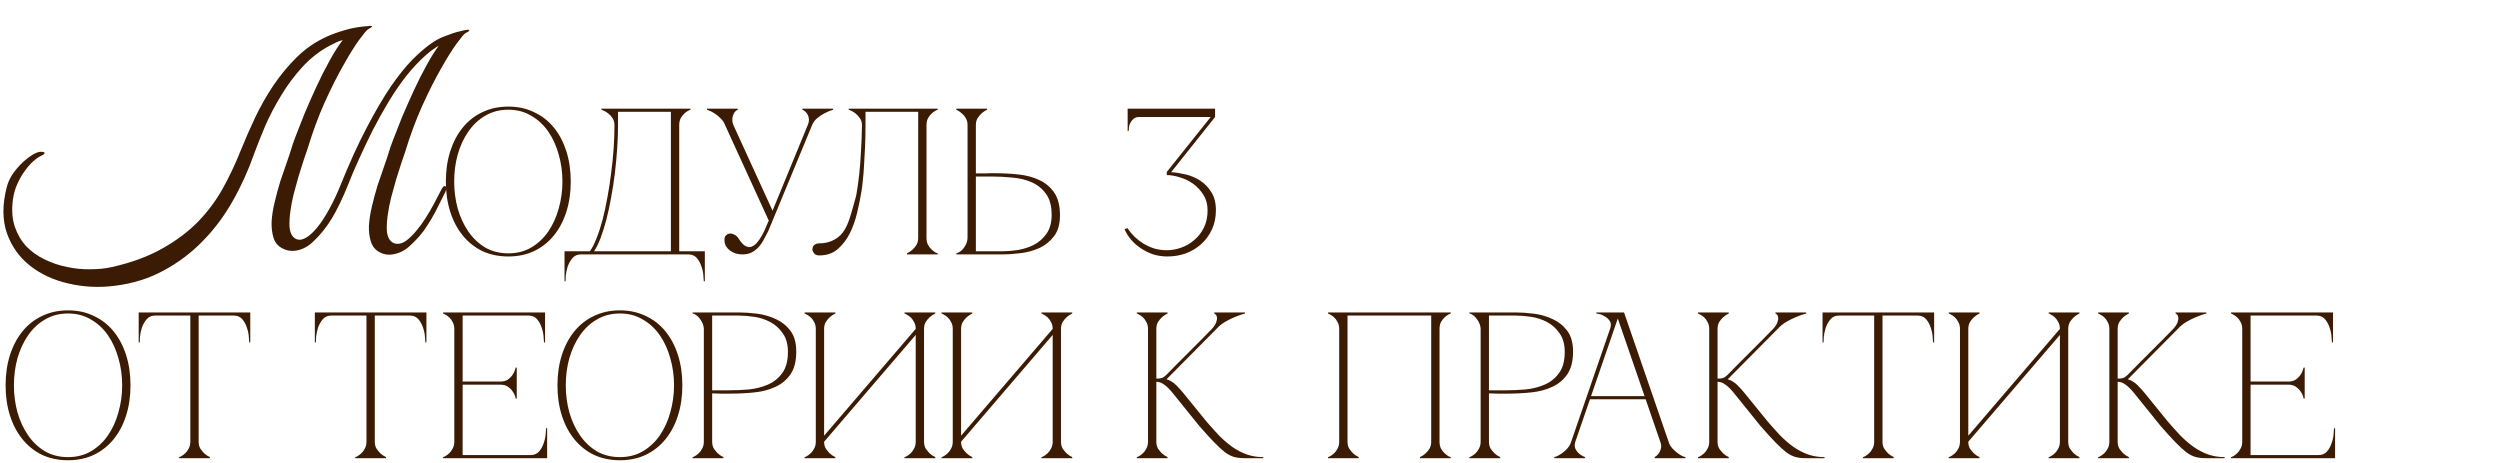
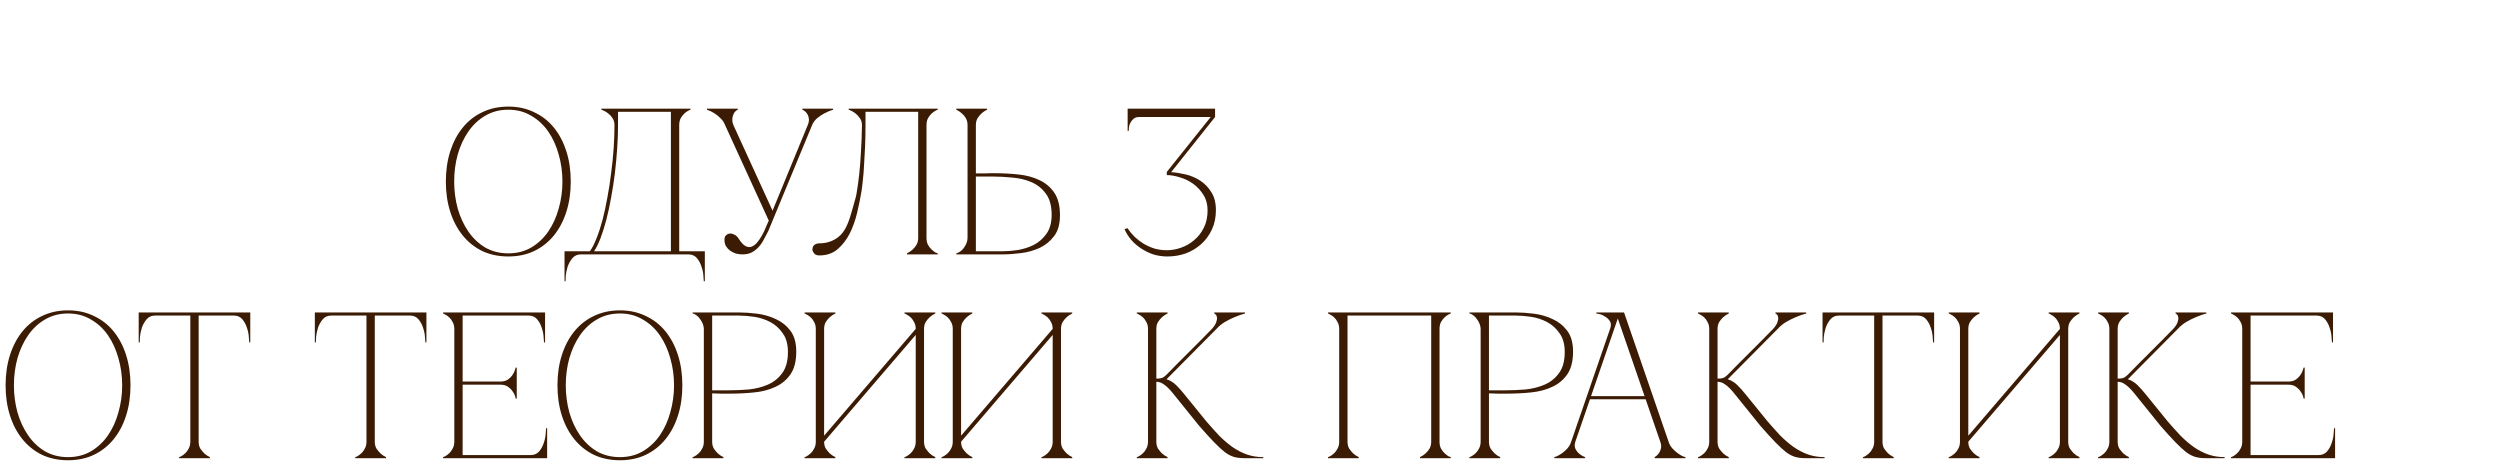
<svg xmlns="http://www.w3.org/2000/svg" width="502" height="93" viewBox="0 0 502 93" fill="none">
  <path d="M102.068 21.403C103.991 21.403 105.718 21.779 107.251 22.532C108.812 23.256 110.135 24.287 111.222 25.625C112.309 26.963 113.145 28.551 113.73 30.39C114.316 32.23 114.608 34.25 114.608 36.452C114.608 38.653 114.316 40.673 113.73 42.513C113.145 44.352 112.309 45.941 111.222 47.278C110.135 48.616 108.812 49.661 107.251 50.413C105.718 51.138 103.991 51.5 102.068 51.5C100.145 51.5 98.403 51.138 96.843 50.413C95.31 49.661 94 48.616 92.913 47.278C91.826 45.941 90.99 44.352 90.405 42.513C89.82 40.673 89.527 38.653 89.527 36.452C89.527 34.25 89.82 32.23 90.405 30.39C90.99 28.551 91.826 26.963 92.913 25.625C94 24.287 95.31 23.256 96.843 22.532C98.403 21.779 100.145 21.403 102.068 21.403ZM102.068 50.873C103.796 50.873 105.328 50.483 106.666 49.703C108.031 48.894 109.174 47.822 110.094 46.484C111.013 45.146 111.71 43.614 112.184 41.886C112.685 40.13 112.936 38.319 112.936 36.452C112.936 34.557 112.685 32.745 112.184 31.017C111.71 29.29 111.013 27.757 110.094 26.419C109.174 25.082 108.031 24.023 106.666 23.242C105.328 22.434 103.796 22.03 102.068 22.03C100.34 22.03 98.793 22.434 97.428 23.242C96.09 24.023 94.962 25.082 94.042 26.419C93.122 27.757 92.412 29.29 91.91 31.017C91.436 32.745 91.199 34.557 91.199 36.452C91.199 38.319 91.436 40.13 91.91 41.886C92.412 43.614 93.122 45.146 94.042 46.484C94.962 47.822 96.09 48.894 97.428 49.703C98.793 50.483 100.34 50.873 102.068 50.873ZM113.356 56.474V50.455H118.456C118.929 49.786 119.375 48.908 119.793 47.822C120.239 46.707 120.643 45.467 121.005 44.101C121.368 42.708 121.688 41.217 121.967 39.629C122.273 38.012 122.524 36.382 122.719 34.738C122.942 33.093 123.109 31.449 123.221 29.805C123.332 28.161 123.388 26.6 123.388 25.123C123.388 24.594 123.263 24.134 123.012 23.744C122.761 23.354 122.468 23.033 122.134 22.782C121.827 22.532 121.535 22.351 121.256 22.239C120.978 22.1 120.81 22.03 120.755 22.03V21.821H138.646V22.03C138.59 22.03 138.437 22.1 138.186 22.239C137.963 22.351 137.712 22.532 137.433 22.782C137.155 23.033 136.904 23.354 136.681 23.744C136.486 24.134 136.388 24.594 136.388 25.123V50.455H141.53V56.474H141.321C141.321 56.307 141.293 55.931 141.237 55.346C141.209 54.788 141.084 54.189 140.861 53.548C140.666 52.907 140.359 52.336 139.941 51.834C139.523 51.333 138.952 51.082 138.228 51.082H116.658C115.933 51.082 115.362 51.333 114.944 51.834C114.526 52.336 114.206 52.907 113.983 53.548C113.788 54.189 113.662 54.788 113.607 55.346C113.579 55.931 113.565 56.307 113.565 56.474H113.356ZM119.292 50.455H134.716V22.448H124.099V25.123C124.099 26.6 124.043 28.161 123.931 29.805C123.82 31.449 123.667 33.093 123.472 34.738C123.277 36.382 123.026 38.012 122.719 39.629C122.441 41.217 122.12 42.708 121.758 44.101C121.396 45.467 121.005 46.707 120.587 47.822C120.169 48.908 119.737 49.786 119.292 50.455ZM154.375 44.31L145.597 25.123H147.269L155.128 42.304L162.192 25.123H163.07L154.25 46.442C153.915 47.111 153.581 47.738 153.247 48.323C152.94 48.88 152.578 49.368 152.16 49.786C151.77 50.176 151.324 50.497 150.822 50.748C150.321 50.971 149.735 51.082 149.066 51.082C148.648 51.082 148.217 51.026 147.771 50.915C147.353 50.776 146.962 50.58 146.6 50.33C146.266 50.079 145.987 49.772 145.764 49.41C145.569 49.048 145.472 48.63 145.472 48.156C145.472 47.766 145.569 47.473 145.764 47.278C145.987 47.055 146.238 46.93 146.517 46.902C146.823 46.874 147.13 46.944 147.436 47.111C147.771 47.25 148.063 47.515 148.314 47.905C148.788 48.658 149.248 49.159 149.694 49.41C150.139 49.633 150.543 49.675 150.906 49.535C151.296 49.396 151.658 49.131 151.993 48.741C152.355 48.323 152.675 47.863 152.954 47.362C153.261 46.832 153.525 46.289 153.748 45.731C153.971 45.174 154.18 44.7 154.375 44.31ZM163.07 25.123C163.293 24.594 163.627 24.134 164.073 23.744C164.547 23.354 165.021 23.033 165.494 22.782C166.052 22.476 166.651 22.225 167.292 22.03V21.821H161.105V22.03C161.161 22.03 161.286 22.1 161.481 22.239C161.677 22.351 161.858 22.532 162.025 22.782C162.22 23.033 162.345 23.354 162.401 23.744C162.485 24.134 162.415 24.594 162.192 25.123H163.07ZM145.597 25.123H147.269C147.074 24.594 147.004 24.134 147.06 23.744C147.116 23.354 147.213 23.033 147.353 22.782C147.492 22.532 147.645 22.351 147.812 22.239C147.98 22.1 148.091 22.03 148.147 22.03V21.821H141.96V22.03C142.518 22.225 143.033 22.476 143.507 22.782C143.897 23.033 144.287 23.354 144.677 23.744C145.095 24.134 145.402 24.594 145.597 25.123ZM164.515 51.291C164.041 51.291 163.693 51.152 163.47 50.873C163.247 50.594 163.135 50.343 163.135 50.121C163.135 49.703 163.261 49.396 163.511 49.201C163.762 48.978 164.097 48.867 164.515 48.867C165.602 48.867 166.591 48.63 167.483 48.156C168.402 47.682 169.141 46.958 169.698 45.982C170.088 45.286 170.437 44.436 170.743 43.432C171.05 42.429 171.412 41.161 171.83 39.629C171.914 39.378 172.011 38.848 172.123 38.04C172.262 37.204 172.401 36.159 172.541 34.905C172.68 33.651 172.791 32.202 172.875 30.558C172.986 28.886 173.056 27.074 173.084 25.123C173.084 24.594 172.945 24.134 172.666 23.744C172.415 23.354 172.123 23.033 171.788 22.782C171.482 22.532 171.189 22.351 170.91 22.239C170.632 22.1 170.464 22.03 170.409 22.03V21.821H188.3V22.03C188.244 22.03 188.091 22.1 187.84 22.239C187.617 22.351 187.366 22.532 187.087 22.782C186.809 23.033 186.558 23.354 186.335 23.744C186.14 24.134 186.042 24.594 186.042 25.123V47.78C186.042 48.309 186.14 48.769 186.335 49.159C186.558 49.549 186.809 49.87 187.087 50.121C187.366 50.371 187.617 50.566 187.84 50.706C188.091 50.817 188.244 50.873 188.3 50.873V51.082H182.113V50.873C182.531 50.678 182.907 50.427 183.242 50.121C183.548 49.842 183.813 49.521 184.036 49.159C184.259 48.769 184.37 48.309 184.37 47.78V22.448H173.795V25.123C173.795 26.545 173.767 27.952 173.711 29.345C173.655 30.711 173.586 31.979 173.502 33.149C173.446 34.32 173.363 35.351 173.251 36.243C173.168 37.134 173.084 37.831 173 38.333C172.777 39.698 172.485 41.147 172.123 42.68C171.76 44.213 171.259 45.62 170.618 46.902C169.977 48.156 169.169 49.201 168.193 50.037C167.218 50.873 165.992 51.291 164.515 51.291ZM194.283 25.123C194.283 24.594 194.171 24.134 193.948 23.744C193.725 23.354 193.461 23.033 193.154 22.782C192.82 22.476 192.444 22.225 192.026 22.03V21.821H198.212V22.03C197.794 22.225 197.418 22.476 197.083 22.782C196.805 23.033 196.54 23.354 196.289 23.744C196.066 24.134 195.955 24.594 195.955 25.123V34.821C195.899 34.821 196.052 34.821 196.415 34.821C196.777 34.821 197.195 34.821 197.669 34.821C198.142 34.793 198.574 34.779 198.965 34.779C199.383 34.779 199.592 34.779 199.592 34.779C201.264 34.779 202.894 34.863 204.482 35.03C206.071 35.197 207.478 35.574 208.704 36.159C209.958 36.744 210.962 37.594 211.714 38.709C212.466 39.824 212.843 41.328 212.843 43.223C212.843 44.979 212.452 46.372 211.672 47.404C210.892 48.435 209.917 49.229 208.746 49.786C207.576 50.316 206.322 50.664 204.984 50.831C203.646 50.998 202.42 51.082 201.305 51.082H192.026V50.873C192.276 50.817 192.541 50.692 192.82 50.497C193.098 50.302 193.335 50.065 193.53 49.786C193.753 49.48 193.934 49.159 194.074 48.825C194.213 48.462 194.283 48.114 194.283 47.78V25.123ZM201.305 50.455C202.225 50.455 203.256 50.371 204.399 50.204C205.541 50.009 206.614 49.661 207.617 49.159C208.621 48.63 209.457 47.891 210.126 46.944C210.822 45.968 211.171 44.7 211.171 43.14C211.171 41.328 210.78 39.907 210 38.876C209.248 37.845 208.286 37.079 207.116 36.577C205.945 36.075 204.663 35.769 203.27 35.657C201.877 35.518 200.553 35.448 199.299 35.448H195.955V50.455H201.305ZM234.33 50.246C235.25 50.246 236.184 50.079 237.131 49.744C238.107 49.41 238.984 48.908 239.765 48.239C240.573 47.571 241.228 46.735 241.729 45.731C242.231 44.728 242.482 43.558 242.482 42.22C242.482 41.022 242.203 39.991 241.646 39.127C241.088 38.235 240.406 37.497 239.597 36.911C238.789 36.326 237.897 35.894 236.922 35.615C235.975 35.309 235.097 35.156 234.289 35.156V34.529L243.109 23.493H228.771C228.269 23.493 227.879 23.619 227.6 23.869C227.322 24.12 227.099 24.413 226.932 24.747C226.792 25.054 226.709 25.36 226.681 25.667C226.653 25.973 226.639 26.182 226.639 26.294H226.43V21.821H243.987V23.493L235.166 34.571C236.058 34.626 237.034 34.779 238.093 35.03C239.152 35.281 240.127 35.699 241.019 36.284C241.91 36.87 242.649 37.636 243.234 38.583C243.847 39.531 244.154 40.743 244.154 42.22C244.154 43.641 243.889 44.923 243.36 46.066C242.83 47.208 242.119 48.184 241.228 48.992C240.336 49.8 239.305 50.427 238.134 50.873C236.964 51.291 235.724 51.5 234.414 51.5C233.439 51.5 232.491 51.361 231.572 51.082C230.68 50.776 229.858 50.371 229.105 49.87C228.353 49.368 227.698 48.797 227.141 48.156C226.583 47.487 226.137 46.776 225.803 46.024L226.388 45.815C226.778 46.4 227.252 46.972 227.809 47.529C228.367 48.058 228.98 48.532 229.649 48.95C230.318 49.34 231.042 49.661 231.822 49.912C232.631 50.135 233.467 50.246 234.33 50.246Z" fill="#3B1B04" />
  <path d="M13.663 62.321C15.586 62.321 17.314 62.697 18.847 63.45C20.407 64.174 21.731 65.205 22.818 66.543C23.905 67.881 24.741 69.469 25.326 71.308C25.911 73.148 26.204 75.168 26.204 77.37C26.204 79.571 25.911 81.591 25.326 83.431C24.741 85.27 23.905 86.858 22.818 88.196C21.731 89.534 20.407 90.579 18.847 91.331C17.314 92.056 15.586 92.418 13.663 92.418C11.741 92.418 9.999 92.056 8.438 91.331C6.906 90.579 5.596 89.534 4.509 88.196C3.422 86.858 2.586 85.27 2.001 83.431C1.416 81.591 1.123 79.571 1.123 77.37C1.123 75.168 1.416 73.148 2.001 71.308C2.586 69.469 3.422 67.881 4.509 66.543C5.596 65.205 6.906 64.174 8.438 63.45C9.999 62.697 11.741 62.321 13.663 62.321ZM13.663 91.791C15.391 91.791 16.924 91.401 18.262 90.621C19.627 89.812 20.77 88.74 21.689 87.402C22.609 86.064 23.306 84.531 23.779 82.804C24.281 81.048 24.532 79.237 24.532 77.37C24.532 75.475 24.281 73.663 23.779 71.935C23.306 70.208 22.609 68.675 21.689 67.337C20.77 66 19.627 64.941 18.262 64.16C16.924 63.352 15.391 62.948 13.663 62.948C11.936 62.948 10.389 63.352 9.024 64.16C7.686 64.941 6.557 66 5.638 67.337C4.718 68.675 4.007 70.208 3.506 71.935C3.032 73.663 2.795 75.475 2.795 77.37C2.795 79.237 3.032 81.048 3.506 82.804C4.007 84.531 4.718 86.064 5.638 87.402C6.557 88.74 7.686 89.812 9.024 90.621C10.389 91.401 11.936 91.791 13.663 91.791ZM39.889 88.698C39.889 89.227 40 89.687 40.223 90.077C40.474 90.439 40.739 90.76 41.017 91.039C41.352 91.345 41.728 91.596 42.146 91.791V92H35.959V91.791C36.015 91.791 36.154 91.735 36.377 91.624C36.628 91.484 36.893 91.289 37.172 91.039C37.45 90.788 37.687 90.467 37.882 90.077C38.105 89.687 38.217 89.227 38.217 88.698H39.889ZM39.889 62.739V88.698H38.217V62.739H39.889ZM31.152 62.739H46.953V63.366H31.152V62.739ZM46.953 62.739H50.255V68.758H50.046C50.046 68.591 50.018 68.229 49.963 67.672C49.935 67.086 49.809 66.473 49.587 65.832C49.391 65.191 49.085 64.62 48.667 64.118C48.249 63.617 47.678 63.366 46.953 63.366V62.739ZM31.152 63.366C30.427 63.366 29.856 63.617 29.438 64.118C29.02 64.62 28.7 65.191 28.477 65.832C28.282 66.473 28.156 67.086 28.101 67.672C28.073 68.229 28.059 68.591 28.059 68.758H27.85V62.739H31.152V63.366ZM75.258 88.698C75.258 89.227 75.37 89.687 75.593 90.077C75.843 90.439 76.108 90.76 76.387 91.039C76.721 91.345 77.097 91.596 77.515 91.791V92H71.329V91.791C71.385 91.791 71.524 91.735 71.747 91.624C71.998 91.484 72.262 91.289 72.541 91.039C72.82 90.788 73.056 90.467 73.252 90.077C73.475 89.687 73.586 89.227 73.586 88.698H75.258ZM75.258 62.739V88.698H73.586V62.739H75.258ZM66.522 62.739H82.323V63.366H66.522V62.739ZM82.323 62.739H85.625V68.758H85.416C85.416 68.591 85.388 68.229 85.332 67.672C85.304 67.086 85.179 66.473 84.956 65.832C84.761 65.191 84.454 64.62 84.036 64.118C83.618 63.617 83.047 63.366 82.323 63.366V62.739ZM66.522 63.366C65.797 63.366 65.226 63.617 64.808 64.118C64.39 64.62 64.069 65.191 63.846 65.832C63.651 66.473 63.526 67.086 63.47 67.672C63.442 68.229 63.428 68.591 63.428 68.758H63.219V62.739H66.522V63.366ZM88.966 92V91.791C89.022 91.791 89.161 91.735 89.384 91.624C89.635 91.484 89.9 91.289 90.178 91.039C90.457 90.788 90.694 90.467 90.889 90.077C91.112 89.687 91.224 89.227 91.224 88.698V66.041C91.224 65.512 91.112 65.052 90.889 64.662C90.694 64.272 90.457 63.951 90.178 63.7C89.9 63.45 89.635 63.269 89.384 63.157C89.161 63.018 89.022 62.948 88.966 62.948V62.739H109.449V68.758H109.24C109.24 68.591 109.212 68.229 109.156 67.672C109.128 67.086 109.003 66.473 108.78 65.832C108.585 65.191 108.278 64.62 107.86 64.118C107.442 63.617 106.871 63.366 106.147 63.366H92.896V76.617H100.462C101.103 76.617 101.618 76.478 102.008 76.199C102.426 75.892 102.747 75.558 102.97 75.196C103.221 74.806 103.416 74.346 103.555 73.816H103.764V80.045H103.555C103.555 79.989 103.513 79.822 103.43 79.543C103.346 79.237 103.179 78.916 102.928 78.582C102.705 78.247 102.398 77.941 102.008 77.662C101.618 77.383 101.103 77.244 100.462 77.244H92.896V91.373H106.565C107.289 91.373 107.86 91.122 108.278 90.621C108.697 90.119 109.003 89.548 109.198 88.907C109.421 88.266 109.546 87.667 109.574 87.109C109.63 86.524 109.658 86.148 109.658 85.981H109.867V92H88.966ZM124.478 62.321C126.401 62.321 128.128 62.697 129.661 63.45C131.222 64.174 132.545 65.205 133.632 66.543C134.719 67.881 135.555 69.469 136.14 71.308C136.726 73.148 137.018 75.168 137.018 77.37C137.018 79.571 136.726 81.591 136.14 83.431C135.555 85.27 134.719 86.858 133.632 88.196C132.545 89.534 131.222 90.579 129.661 91.331C128.128 92.056 126.401 92.418 124.478 92.418C122.555 92.418 120.813 92.056 119.253 91.331C117.72 90.579 116.41 89.534 115.323 88.196C114.236 86.858 113.4 85.27 112.815 83.431C112.23 81.591 111.937 79.571 111.937 77.37C111.937 75.168 112.23 73.148 112.815 71.308C113.4 69.469 114.236 67.881 115.323 66.543C116.41 65.205 117.72 64.174 119.253 63.45C120.813 62.697 122.555 62.321 124.478 62.321ZM124.478 91.791C126.206 91.791 127.738 91.401 129.076 90.621C130.441 89.812 131.584 88.74 132.504 87.402C133.423 86.064 134.12 84.531 134.594 82.804C135.095 81.048 135.346 79.237 135.346 77.37C135.346 75.475 135.095 73.663 134.594 71.935C134.12 70.208 133.423 68.675 132.504 67.337C131.584 66 130.441 64.941 129.076 64.16C127.738 63.352 126.206 62.948 124.478 62.948C122.75 62.948 121.203 63.352 119.838 64.16C118.5 64.941 117.372 66 116.452 67.337C115.532 68.675 114.822 70.208 114.32 71.935C113.846 73.663 113.609 75.475 113.609 77.37C113.609 79.237 113.846 81.048 114.32 82.804C114.822 84.531 115.532 86.064 116.452 87.402C117.372 88.74 118.5 89.812 119.838 90.621C121.203 91.401 122.75 91.791 124.478 91.791ZM143.002 88.698C143.002 89.227 143.113 89.687 143.336 90.077C143.587 90.439 143.852 90.76 144.13 91.039C144.465 91.345 144.841 91.596 145.259 91.791V92H139.072V91.791C139.128 91.791 139.267 91.735 139.49 91.624C139.741 91.484 140.006 91.289 140.285 91.039C140.563 90.788 140.8 90.467 140.995 90.077C141.218 89.687 141.33 89.227 141.33 88.698V66.041C141.33 65.707 141.26 65.373 141.121 65.038C140.981 64.676 140.8 64.355 140.577 64.077C140.382 63.77 140.145 63.519 139.867 63.324C139.588 63.101 139.323 62.976 139.072 62.948V62.739H148.352C149.467 62.739 150.693 62.823 152.031 62.99C153.368 63.157 154.622 63.519 155.793 64.077C156.963 64.606 157.939 65.386 158.719 66.418C159.499 67.449 159.889 68.842 159.889 70.598C159.889 72.493 159.513 73.998 158.761 75.112C158.008 76.227 157.005 77.077 155.751 77.662C154.525 78.247 153.118 78.624 151.529 78.791C149.941 78.958 148.31 79.042 146.638 79.042C146.638 79.042 146.429 79.042 146.011 79.042C145.621 79.042 145.189 79.042 144.716 79.042C144.242 79.014 143.824 79 143.461 79C143.099 79 142.946 79 143.002 79V88.698ZM143.002 78.373H146.346C147.6 78.373 148.924 78.317 150.317 78.206C151.71 78.066 152.992 77.746 154.163 77.244C155.333 76.743 156.295 75.976 157.047 74.945C157.827 73.914 158.217 72.493 158.217 70.681C158.217 69.121 157.869 67.867 157.172 66.919C156.504 65.944 155.667 65.191 154.664 64.662C153.661 64.132 152.588 63.784 151.446 63.617C150.303 63.45 149.272 63.366 148.352 63.366H143.002V78.373ZM185.548 88.698C185.548 89.227 185.659 89.687 185.882 90.077C186.133 90.439 186.398 90.76 186.676 91.039C187.011 91.345 187.387 91.596 187.805 91.791V92H181.618V91.791C181.674 91.791 181.813 91.735 182.036 91.624C182.287 91.484 182.552 91.289 182.831 91.039C183.109 90.788 183.346 90.467 183.541 90.077C183.764 89.687 183.876 89.227 183.876 88.698V67.254L165.483 88.698C165.483 89.227 165.594 89.687 165.817 90.077C166.068 90.439 166.333 90.76 166.612 91.039C166.946 91.345 167.322 91.596 167.74 91.791V92H161.554V91.791C161.609 91.791 161.749 91.735 161.972 91.624C162.222 91.484 162.487 91.289 162.766 91.039C163.045 90.788 163.281 90.467 163.477 90.077C163.699 89.687 163.811 89.227 163.811 88.698V66.041C163.811 65.512 163.699 65.052 163.477 64.662C163.281 64.272 163.045 63.951 162.766 63.7C162.487 63.45 162.222 63.269 161.972 63.157C161.749 63.018 161.609 62.948 161.554 62.948V62.739H167.74V62.948C167.322 63.143 166.946 63.394 166.612 63.7C166.333 63.951 166.068 64.272 165.817 64.662C165.594 65.052 165.483 65.512 165.483 66.041V87.486L183.876 66.041C183.876 65.512 183.764 65.052 183.541 64.662C183.346 64.272 183.109 63.951 182.831 63.7C182.552 63.45 182.287 63.269 182.036 63.157C181.813 63.018 181.674 62.948 181.618 62.948V62.739H187.805V62.948C187.387 63.143 187.011 63.394 186.676 63.7C186.398 63.951 186.133 64.272 185.882 64.662C185.659 65.052 185.548 65.512 185.548 66.041V88.698ZM213.05 88.698C213.05 89.227 213.161 89.687 213.384 90.077C213.635 90.439 213.9 90.76 214.179 91.039C214.513 91.345 214.889 91.596 215.307 91.791V92H209.121V91.791C209.176 91.791 209.316 91.735 209.539 91.624C209.789 91.484 210.054 91.289 210.333 91.039C210.612 90.788 210.848 90.467 211.043 90.077C211.266 89.687 211.378 89.227 211.378 88.698V67.254L192.985 88.698C192.985 89.227 193.097 89.687 193.32 90.077C193.571 90.439 193.835 90.76 194.114 91.039C194.448 91.345 194.825 91.596 195.243 91.791V92H189.056V91.791C189.112 91.791 189.251 91.735 189.474 91.624C189.725 91.484 189.99 91.289 190.268 91.039C190.547 90.788 190.784 90.467 190.979 90.077C191.202 89.687 191.313 89.227 191.313 88.698V66.041C191.313 65.512 191.202 65.052 190.979 64.662C190.784 64.272 190.547 63.951 190.268 63.7C189.99 63.45 189.725 63.269 189.474 63.157C189.251 63.018 189.112 62.948 189.056 62.948V62.739H195.243V62.948C194.825 63.143 194.448 63.394 194.114 63.7C193.835 63.951 193.571 64.272 193.32 64.662C193.097 65.052 192.985 65.512 192.985 66.041V87.486L211.378 66.041C211.378 65.512 211.266 65.052 211.043 64.662C210.848 64.272 210.612 63.951 210.333 63.7C210.054 63.45 209.789 63.269 209.539 63.157C209.316 63.018 209.176 62.948 209.121 62.948V62.739H215.307V62.948C214.889 63.143 214.513 63.394 214.179 63.7C213.9 63.951 213.635 64.272 213.384 64.662C213.161 65.052 213.05 65.512 213.05 66.041V88.698ZM234.198 75.279C234.923 74.527 235.689 73.747 236.498 72.939C237.306 72.13 238.1 71.336 238.88 70.556C239.688 69.748 240.469 68.968 241.221 68.215C242.001 67.435 242.712 66.71 243.353 66.041C243.827 65.512 244.119 65.052 244.231 64.662C244.37 64.272 244.412 63.951 244.356 63.7C244.328 63.45 244.245 63.269 244.105 63.157C243.966 63.018 243.869 62.948 243.813 62.948V62.739H249.999V62.948C249.275 63.143 248.564 63.394 247.868 63.7C247.254 63.951 246.613 64.272 245.945 64.662C245.304 65.052 244.746 65.512 244.273 66.041L234.24 76.157C234.965 76.38 235.62 76.784 236.205 77.37C236.79 77.955 237.292 78.512 237.71 79.042L242.224 84.601C243.116 85.632 243.98 86.594 244.816 87.486C245.68 88.349 246.558 89.102 247.45 89.743C248.369 90.384 249.331 90.885 250.334 91.248C251.365 91.61 252.48 91.791 253.678 91.791V92H249.832C249.052 92 248.369 91.916 247.784 91.749C247.199 91.582 246.586 91.261 245.945 90.788C245.304 90.286 244.579 89.617 243.771 88.781C242.963 87.945 241.974 86.858 240.803 85.521L235.578 79.042C234.909 78.206 234.31 77.606 233.78 77.244C233.279 76.854 232.749 76.659 232.192 76.659V88.698C232.192 89.227 232.303 89.687 232.526 90.077C232.777 90.439 233.042 90.76 233.321 91.039C233.655 91.345 234.031 91.596 234.449 91.791V92H228.263V91.791C228.318 91.791 228.458 91.735 228.681 91.624C228.932 91.484 229.196 91.289 229.475 91.039C229.754 90.788 229.99 90.467 230.186 90.077C230.408 89.687 230.52 89.227 230.52 88.698V66.041C230.52 65.512 230.408 65.052 230.186 64.662C229.99 64.272 229.754 63.951 229.475 63.7C229.196 63.45 228.932 63.269 228.681 63.157C228.458 63.018 228.318 62.948 228.263 62.948V62.739H234.449V62.948C234.031 63.143 233.655 63.394 233.321 63.7C233.042 63.951 232.777 64.272 232.526 64.662C232.303 65.052 232.192 65.512 232.192 66.041V76.032C232.638 76.032 233 75.99 233.279 75.906C233.585 75.795 233.892 75.586 234.198 75.279ZM270.582 88.698C270.582 89.227 270.694 89.687 270.917 90.077C271.168 90.439 271.432 90.76 271.711 91.039C272.045 91.345 272.422 91.596 272.84 91.791V92H266.653V91.791C266.709 91.791 266.848 91.735 267.071 91.624C267.322 91.484 267.587 91.289 267.865 91.039C268.144 90.788 268.381 90.467 268.576 90.077C268.799 89.687 268.91 89.227 268.91 88.698V66.041C268.91 65.512 268.799 65.052 268.576 64.662C268.381 64.272 268.144 63.951 267.865 63.7C267.587 63.45 267.322 63.269 267.071 63.157C266.848 63.018 266.709 62.948 266.653 62.948V62.739H291.316V62.948C291.26 62.948 291.107 63.018 290.856 63.157C290.633 63.269 290.382 63.45 290.104 63.7C289.825 63.951 289.574 64.272 289.351 64.662C289.156 65.052 289.059 65.512 289.059 66.041V88.698C289.059 89.227 289.156 89.687 289.351 90.077C289.574 90.467 289.825 90.788 290.104 91.039C290.382 91.289 290.633 91.484 290.856 91.624C291.107 91.735 291.26 91.791 291.316 91.791V92H285.129V91.791C285.547 91.596 285.923 91.345 286.258 91.039C286.564 90.76 286.829 90.439 287.052 90.077C287.275 89.687 287.386 89.227 287.386 88.698V63.366H270.582V88.698ZM298.983 88.698C298.983 89.227 299.094 89.687 299.317 90.077C299.568 90.439 299.833 90.76 300.111 91.039C300.446 91.345 300.822 91.596 301.24 91.791V92H295.053V91.791C295.109 91.791 295.248 91.735 295.471 91.624C295.722 91.484 295.987 91.289 296.266 91.039C296.544 90.788 296.781 90.467 296.976 90.077C297.199 89.687 297.311 89.227 297.311 88.698V66.041C297.311 65.707 297.241 65.373 297.102 65.038C296.962 64.676 296.781 64.355 296.558 64.077C296.363 63.77 296.126 63.519 295.848 63.324C295.569 63.101 295.304 62.976 295.053 62.948V62.739H304.333C305.448 62.739 306.674 62.823 308.012 62.99C309.349 63.157 310.604 63.519 311.774 64.077C312.944 64.606 313.92 65.386 314.7 66.418C315.48 67.449 315.87 68.842 315.87 70.598C315.87 72.493 315.494 73.998 314.742 75.112C313.989 76.227 312.986 77.077 311.732 77.662C310.506 78.247 309.099 78.624 307.51 78.791C305.922 78.958 304.292 79.042 302.619 79.042C302.619 79.042 302.41 79.042 301.992 79.042C301.602 79.042 301.17 79.042 300.697 79.042C300.223 79.014 299.805 79 299.443 79C299.08 79 298.927 79 298.983 79V88.698ZM298.983 78.373H302.327C303.581 78.373 304.905 78.317 306.298 78.206C307.691 78.066 308.973 77.746 310.144 77.244C311.314 76.743 312.276 75.976 313.028 74.945C313.808 73.914 314.198 72.493 314.198 70.681C314.198 69.121 313.85 67.867 313.153 66.919C312.485 65.944 311.649 65.191 310.645 64.662C309.642 64.132 308.569 63.784 307.427 63.617C306.284 63.45 305.253 63.366 304.333 63.366H298.983V78.373ZM324.437 62.739H326.109L335.054 88.698H333.382L324.437 62.739ZM315.491 88.698L324.437 62.739H325.273L316.327 88.698H315.491ZM316.327 88.698C316.16 89.227 316.16 89.687 316.327 90.077C316.495 90.439 316.731 90.76 317.038 91.039C317.372 91.345 317.79 91.596 318.292 91.791V92H312.105V91.791C312.161 91.791 312.328 91.735 312.607 91.624C312.914 91.484 313.248 91.289 313.61 91.039C313.973 90.788 314.335 90.467 314.697 90.077C315.059 89.687 315.324 89.227 315.491 88.698H316.327ZM335.054 88.698C335.222 89.227 335.486 89.687 335.849 90.077C336.211 90.467 336.573 90.788 336.935 91.039C337.298 91.289 337.618 91.484 337.897 91.624C338.203 91.735 338.385 91.791 338.44 91.791V92H332.254V91.791C332.588 91.596 332.867 91.345 333.09 91.039C333.285 90.76 333.424 90.439 333.508 90.077C333.619 89.687 333.577 89.227 333.382 88.698H335.054ZM319.086 79.543H330.582V80.17H319.086V79.543ZM323.308 66.041C323.531 65.4 323.517 64.885 323.266 64.495C323.016 64.105 322.695 63.798 322.305 63.575C321.943 63.324 321.566 63.157 321.176 63.074C320.814 62.99 320.605 62.948 320.549 62.948V62.739H325.273L323.308 66.041ZM346.891 75.279C347.615 74.527 348.382 73.747 349.19 72.939C349.998 72.13 350.792 71.336 351.572 70.556C352.381 69.748 353.161 68.968 353.913 68.215C354.694 67.435 355.404 66.71 356.045 66.041C356.519 65.512 356.812 65.052 356.923 64.662C357.062 64.272 357.104 63.951 357.048 63.7C357.021 63.45 356.937 63.269 356.798 63.157C356.658 63.018 356.561 62.948 356.505 62.948V62.739H362.692V62.948C361.967 63.143 361.256 63.394 360.56 63.7C359.947 63.951 359.306 64.272 358.637 64.662C357.996 65.052 357.439 65.512 356.965 66.041L346.932 76.157C347.657 76.38 348.312 76.784 348.897 77.37C349.482 77.955 349.984 78.512 350.402 79.042L354.917 84.601C355.808 85.632 356.672 86.594 357.508 87.486C358.372 88.349 359.25 89.102 360.142 89.743C361.061 90.384 362.023 90.885 363.026 91.248C364.057 91.61 365.172 91.791 366.37 91.791V92H362.524C361.744 92 361.061 91.916 360.476 91.749C359.891 91.582 359.278 91.261 358.637 90.788C357.996 90.286 357.271 89.617 356.463 88.781C355.655 87.945 354.666 86.858 353.495 85.521L348.27 79.042C347.601 78.206 347.002 77.606 346.473 77.244C345.971 76.854 345.442 76.659 344.884 76.659V88.698C344.884 89.227 344.996 89.687 345.219 90.077C345.469 90.439 345.734 90.76 346.013 91.039C346.347 91.345 346.723 91.596 347.141 91.791V92H340.955V91.791C341.011 91.791 341.15 91.735 341.373 91.624C341.624 91.484 341.888 91.289 342.167 91.039C342.446 90.788 342.683 90.467 342.878 90.077C343.101 89.687 343.212 89.227 343.212 88.698V66.041C343.212 65.512 343.101 65.052 342.878 64.662C342.683 64.272 342.446 63.951 342.167 63.7C341.888 63.45 341.624 63.269 341.373 63.157C341.15 63.018 341.011 62.948 340.955 62.948V62.739H347.141V62.948C346.723 63.143 346.347 63.394 346.013 63.7C345.734 63.951 345.469 64.272 345.219 64.662C344.996 65.052 344.884 65.512 344.884 66.041V76.032C345.33 76.032 345.692 75.99 345.971 75.906C346.278 75.795 346.584 75.586 346.891 75.279ZM378.006 88.698C378.006 89.227 378.117 89.687 378.34 90.077C378.591 90.439 378.856 90.76 379.135 91.039C379.469 91.345 379.845 91.596 380.263 91.791V92H374.077V91.791C374.132 91.791 374.272 91.735 374.495 91.624C374.745 91.484 375.01 91.289 375.289 91.039C375.567 90.788 375.804 90.467 375.999 90.077C376.222 89.687 376.334 89.227 376.334 88.698H378.006ZM378.006 62.739V88.698H376.334V62.739H378.006ZM369.269 62.739H385.07V63.366H369.269V62.739ZM385.07 62.739H388.373V68.758H388.164C388.164 68.591 388.136 68.229 388.08 67.672C388.052 67.086 387.927 66.473 387.704 65.832C387.509 65.191 387.202 64.62 386.784 64.118C386.366 63.617 385.795 63.366 385.07 63.366V62.739ZM369.269 63.366C368.545 63.366 367.974 63.617 367.556 64.118C367.138 64.62 366.817 65.191 366.594 65.832C366.399 66.473 366.274 67.086 366.218 67.672C366.19 68.229 366.176 68.591 366.176 68.758H365.967V62.739H369.269V63.366ZM415.3 88.698C415.3 89.227 415.411 89.687 415.634 90.077C415.885 90.439 416.15 90.76 416.428 91.039C416.763 91.345 417.139 91.596 417.557 91.791V92H411.371V91.791C411.426 91.791 411.566 91.735 411.789 91.624C412.039 91.484 412.304 91.289 412.583 91.039C412.861 90.788 413.098 90.467 413.293 90.077C413.516 89.687 413.628 89.227 413.628 88.698V67.254L395.235 88.698C395.235 89.227 395.347 89.687 395.57 90.077C395.82 90.439 396.085 90.76 396.364 91.039C396.698 91.345 397.074 91.596 397.492 91.791V92H391.306V91.791C391.362 91.791 391.501 91.735 391.724 91.624C391.975 91.484 392.239 91.289 392.518 91.039C392.797 90.788 393.034 90.467 393.229 90.077C393.452 89.687 393.563 89.227 393.563 88.698V66.041C393.563 65.512 393.452 65.052 393.229 64.662C393.034 64.272 392.797 63.951 392.518 63.7C392.239 63.45 391.975 63.269 391.724 63.157C391.501 63.018 391.362 62.948 391.306 62.948V62.739H397.492V62.948C397.074 63.143 396.698 63.394 396.364 63.7C396.085 63.951 395.82 64.272 395.57 64.662C395.347 65.052 395.235 65.512 395.235 66.041V87.486L413.628 66.041C413.628 65.512 413.516 65.052 413.293 64.662C413.098 64.272 412.861 63.951 412.583 63.7C412.304 63.45 412.039 63.269 411.789 63.157C411.566 63.018 411.426 62.948 411.371 62.948V62.739H417.557V62.948C417.139 63.143 416.763 63.394 416.428 63.7C416.15 63.951 415.885 64.272 415.634 64.662C415.411 65.052 415.3 65.512 415.3 66.041V88.698ZM427.234 75.279C427.959 74.527 428.725 73.747 429.533 72.939C430.341 72.13 431.136 71.336 431.916 70.556C432.724 69.748 433.504 68.968 434.257 68.215C435.037 67.435 435.748 66.71 436.389 66.041C436.862 65.512 437.155 65.052 437.266 64.662C437.406 64.272 437.448 63.951 437.392 63.7C437.364 63.45 437.28 63.269 437.141 63.157C437.002 63.018 436.904 62.948 436.848 62.948V62.739H443.035V62.948C442.31 63.143 441.6 63.394 440.903 63.7C440.29 63.951 439.649 64.272 438.98 64.662C438.339 65.052 437.782 65.512 437.308 66.041L427.276 76.157C428 76.38 428.655 76.784 429.241 77.37C429.826 77.955 430.327 78.512 430.745 79.042L435.26 84.601C436.152 85.632 437.016 86.594 437.852 87.486C438.716 88.349 439.593 89.102 440.485 89.743C441.405 90.384 442.366 90.885 443.369 91.248C444.401 91.61 445.515 91.791 446.714 91.791V92H442.868C442.088 92 441.405 91.916 440.82 91.749C440.234 91.582 439.621 91.261 438.98 90.788C438.339 90.286 437.615 89.617 436.807 88.781C435.998 87.945 435.009 86.858 433.839 85.521L428.614 79.042C427.945 78.206 427.346 77.606 426.816 77.244C426.315 76.854 425.785 76.659 425.228 76.659V88.698C425.228 89.227 425.339 89.687 425.562 90.077C425.813 90.439 426.078 90.76 426.356 91.039C426.691 91.345 427.067 91.596 427.485 91.791V92H421.298V91.791C421.354 91.791 421.493 91.735 421.716 91.624C421.967 91.484 422.232 91.289 422.511 91.039C422.789 90.788 423.026 90.467 423.221 90.077C423.444 89.687 423.556 89.227 423.556 88.698V66.041C423.556 65.512 423.444 65.052 423.221 64.662C423.026 64.272 422.789 63.951 422.511 63.7C422.232 63.45 421.967 63.269 421.716 63.157C421.493 63.018 421.354 62.948 421.298 62.948V62.739H427.485V62.948C427.067 63.143 426.691 63.394 426.356 63.7C426.078 63.951 425.813 64.272 425.562 64.662C425.339 65.052 425.228 65.512 425.228 66.041V76.032C425.674 76.032 426.036 75.99 426.315 75.906C426.621 75.795 426.928 75.586 427.234 75.279ZM447.984 92V91.791C448.04 91.791 448.179 91.735 448.402 91.624C448.653 91.484 448.918 91.289 449.196 91.039C449.475 90.788 449.712 90.467 449.907 90.077C450.13 89.687 450.242 89.227 450.242 88.698V66.041C450.242 65.512 450.13 65.052 449.907 64.662C449.712 64.272 449.475 63.951 449.196 63.7C448.918 63.45 448.653 63.269 448.402 63.157C448.179 63.018 448.04 62.948 447.984 62.948V62.739H468.467V68.758H468.258C468.258 68.591 468.23 68.229 468.174 67.672C468.146 67.086 468.021 66.473 467.798 65.832C467.603 65.191 467.296 64.62 466.878 64.118C466.46 63.617 465.889 63.366 465.165 63.366H451.914V76.617H459.48C460.121 76.617 460.636 76.478 461.026 76.199C461.444 75.892 461.765 75.558 461.988 75.196C462.239 74.806 462.434 74.346 462.573 73.816H462.782V80.045H462.573C462.573 79.989 462.531 79.822 462.448 79.543C462.364 79.237 462.197 78.916 461.946 78.582C461.723 78.247 461.416 77.941 461.026 77.662C460.636 77.383 460.121 77.244 459.48 77.244H451.914V91.373H465.583C466.307 91.373 466.878 91.122 467.296 90.621C467.714 90.119 468.021 89.548 468.216 88.907C468.439 88.266 468.564 87.667 468.592 87.109C468.648 86.524 468.676 86.148 468.676 85.981H468.885V92H447.984Z" fill="#3B1B04" />
-   <path d="M8.2 30.477C8.799 30.477 9.042 30.589 8.93 30.814C8.818 31.001 8.612 31.151 8.312 31.263C7.863 31.45 7.339 31.806 6.739 32.33C6.14 32.854 5.56 33.51 4.998 34.296C4.437 35.045 3.931 35.925 3.482 36.936C3.033 37.909 2.733 38.976 2.583 40.137C2.321 42.159 2.452 43.956 2.976 45.529C3.501 47.064 4.268 48.374 5.279 49.46C6.328 50.546 7.563 51.426 8.986 52.1C10.446 52.811 11.944 53.317 13.479 53.616C15.052 53.953 16.624 54.103 18.197 54.066C19.77 54.066 21.211 53.916 22.522 53.616C26.453 52.718 29.804 51.482 32.575 49.91C35.383 48.337 37.78 46.54 39.764 44.518C41.749 42.458 43.396 40.249 44.707 37.89C46.017 35.532 47.159 33.135 48.133 30.701C49.069 28.38 50.08 26.058 51.166 23.737C52.289 21.378 53.543 19.169 54.928 17.11C56.351 15.013 57.924 13.122 59.646 11.437C61.369 9.752 63.334 8.404 65.544 7.393C66.592 6.906 67.828 6.457 69.251 6.045C70.711 5.596 72.433 5.315 74.418 5.203C74.455 5.203 74.361 5.334 74.137 5.596C73.912 5.821 73.631 6.083 73.294 6.382C72.995 6.644 72.677 6.906 72.34 7.168C72.04 7.431 71.834 7.562 71.722 7.562C71.16 7.637 70.655 7.711 70.205 7.786C69.756 7.824 69.325 7.899 68.913 8.011C68.502 8.123 68.071 8.273 67.622 8.46C67.21 8.647 66.723 8.891 66.161 9.19C64.139 10.276 62.324 11.699 60.714 13.459C59.103 15.219 57.681 17.128 56.445 19.188C55.209 21.21 54.142 23.25 53.244 25.31C52.382 27.369 51.652 29.204 51.053 30.814C49.892 34.146 48.451 37.329 46.728 40.362C45.044 43.357 43.04 46.034 40.719 48.393C38.435 50.752 35.833 52.718 32.912 54.29C29.991 55.901 26.715 56.93 23.083 57.38C19.863 57.791 16.756 57.642 13.76 56.93C10.765 56.256 8.181 55.058 6.009 53.336C3.875 51.651 2.34 49.498 1.404 46.877C0.468 44.218 0.449 41.129 1.348 37.61C1.572 36.711 1.966 35.831 2.527 34.97C3.126 34.109 3.763 33.36 4.437 32.723C5.148 32.049 5.841 31.506 6.515 31.095C7.189 30.683 7.75 30.477 8.2 30.477ZM81.326 30.589C81.139 31.151 80.876 31.918 80.54 32.892C80.24 33.828 79.903 34.895 79.528 36.093C79.192 37.254 78.855 38.471 78.518 39.744C78.218 40.98 77.993 42.159 77.844 43.282C77.694 44.406 77.638 45.416 77.675 46.315C77.75 47.214 77.993 47.888 78.405 48.337C78.78 48.749 79.229 48.955 79.753 48.955C80.315 48.992 80.914 48.786 81.55 48.337C82.262 47.813 82.936 47.157 83.572 46.371C84.246 45.585 84.864 44.742 85.426 43.844C86.025 42.908 86.587 41.953 87.111 40.98C87.635 40.006 88.122 39.07 88.571 38.171C88.871 37.535 89.151 37.273 89.413 37.385C89.713 37.497 89.713 37.89 89.413 38.564C88.665 40.099 88.009 41.41 87.448 42.496C86.886 43.544 86.343 44.462 85.819 45.248C85.332 46.034 84.827 46.727 84.302 47.326C83.778 47.925 83.198 48.524 82.561 49.123C81.588 50.097 80.521 50.715 79.36 50.977C78.237 51.276 77.188 51.164 76.215 50.64C75.354 50.19 74.773 49.479 74.474 48.505C74.174 47.569 74.043 46.502 74.081 45.304C74.156 44.069 74.361 42.758 74.698 41.373C75.035 39.95 75.41 38.564 75.822 37.216C76.271 35.868 76.702 34.614 77.114 33.453C77.525 32.293 77.844 31.338 78.068 30.589C78.181 30.14 78.48 29.279 78.967 28.006C79.454 26.732 80.034 25.253 80.708 23.569C81.419 21.884 82.206 20.105 83.067 18.233C83.928 16.361 84.808 14.62 85.707 13.01C86.605 11.362 87.485 9.977 88.346 8.853C89.245 7.693 90.069 6.981 90.818 6.719C91.379 6.532 91.922 6.382 92.446 6.27C92.971 6.12 93.401 6.026 93.738 5.989C94.075 5.952 94.244 5.989 94.244 6.101C94.244 6.214 93.981 6.401 93.457 6.663C93.195 6.813 92.596 7.524 91.66 8.797C90.761 10.033 89.713 11.718 88.515 13.852C87.317 15.949 86.062 18.439 84.752 21.322C83.479 24.168 82.337 27.257 81.326 30.589ZM61.781 29.803C61.593 30.364 61.331 31.132 60.994 32.105C60.695 33.041 60.358 34.109 59.983 35.307C59.646 36.468 59.309 37.684 58.972 38.958C58.673 40.193 58.448 41.373 58.298 42.496C58.149 43.619 58.093 44.63 58.13 45.529C58.205 46.427 58.448 47.101 58.86 47.551C59.646 48.374 60.657 48.337 61.893 47.438C63.054 46.577 64.177 45.248 65.263 43.451C66.386 41.616 67.397 39.594 68.296 37.385C70.13 32.817 71.909 28.904 73.631 25.647C75.354 22.352 76.964 19.599 78.461 17.39C79.997 15.181 81.419 13.403 82.73 12.055C84.078 10.707 85.276 9.658 86.324 8.91C87.373 8.161 88.272 7.655 89.02 7.393C89.769 7.094 90.368 6.869 90.818 6.719C91.679 6.42 92.203 6.289 92.39 6.326C92.577 6.363 92.709 6.42 92.783 6.495C92.858 6.607 92.802 6.738 92.615 6.888C92.465 7.037 92.24 7.206 91.941 7.393C91.641 7.543 91.286 7.711 90.874 7.899C90.462 8.086 90.069 8.254 89.694 8.404C88.272 8.966 86.886 9.846 85.538 11.044C84.228 12.205 82.936 13.571 81.663 15.144C80.427 16.716 79.229 18.457 78.068 20.367C76.945 22.239 75.878 24.149 74.867 26.096C73.893 28.043 72.976 29.971 72.115 31.881C71.254 33.753 70.505 35.513 69.868 37.16C68.782 39.856 67.697 42.103 66.611 43.9C65.525 45.66 64.327 47.157 63.016 48.393C62.043 49.367 60.976 49.984 59.815 50.247C58.692 50.509 57.643 50.378 56.67 49.853C55.808 49.404 55.228 48.711 54.928 47.775C54.629 46.802 54.498 45.716 54.535 44.518C54.61 43.282 54.816 41.972 55.153 40.586C55.49 39.163 55.865 37.778 56.276 36.43C56.726 35.082 57.156 33.828 57.568 32.667C57.98 31.506 58.298 30.552 58.523 29.803C58.635 29.353 58.935 28.492 59.422 27.219C59.908 25.946 60.489 24.467 61.163 22.782C61.874 21.097 62.66 19.319 63.522 17.447C64.383 15.574 65.263 13.833 66.161 12.223C67.06 10.576 67.94 9.19 68.801 8.067C69.7 6.906 70.523 6.195 71.272 5.933C71.834 5.746 72.377 5.596 72.901 5.484C73.425 5.334 73.856 5.24 74.193 5.203C74.53 5.165 74.698 5.203 74.698 5.315C74.698 5.427 74.436 5.615 73.912 5.877C73.65 6.026 73.051 6.738 72.115 8.011C71.216 9.247 70.168 10.931 68.97 13.066C67.772 15.163 66.517 17.652 65.207 20.536C63.934 23.381 62.791 26.47 61.781 29.803Z" fill="#3B1B04" />
</svg>